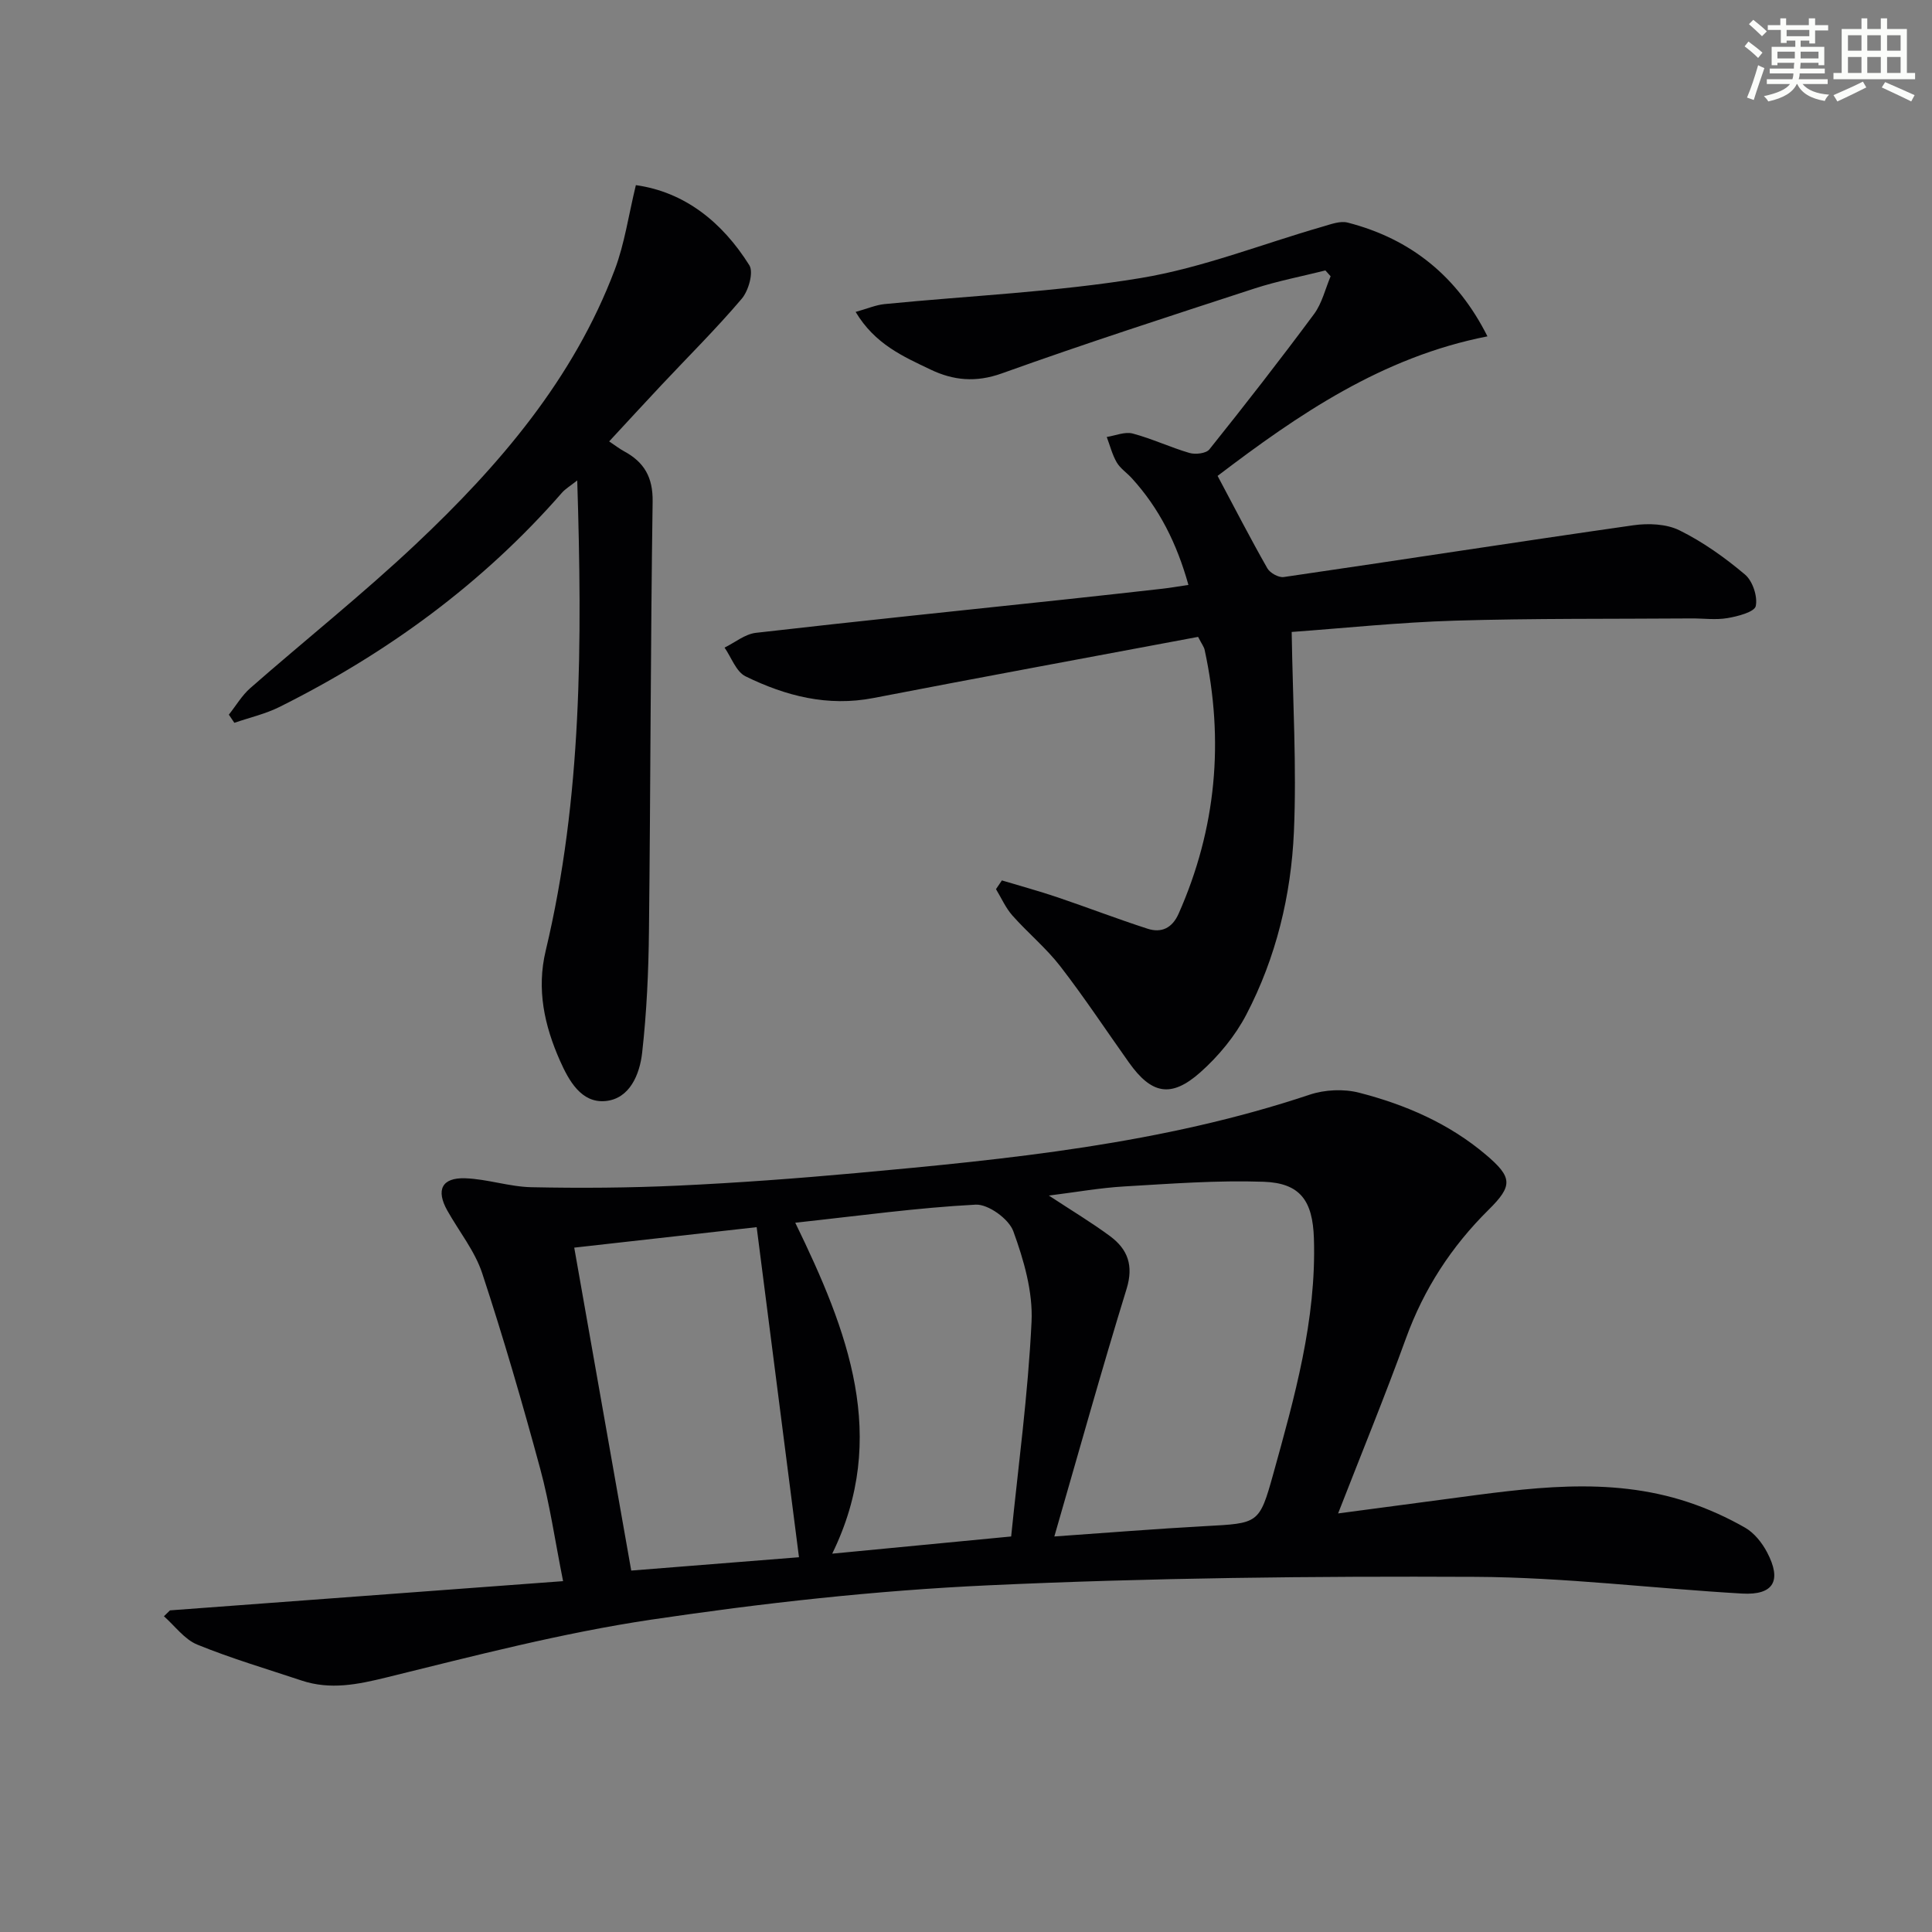
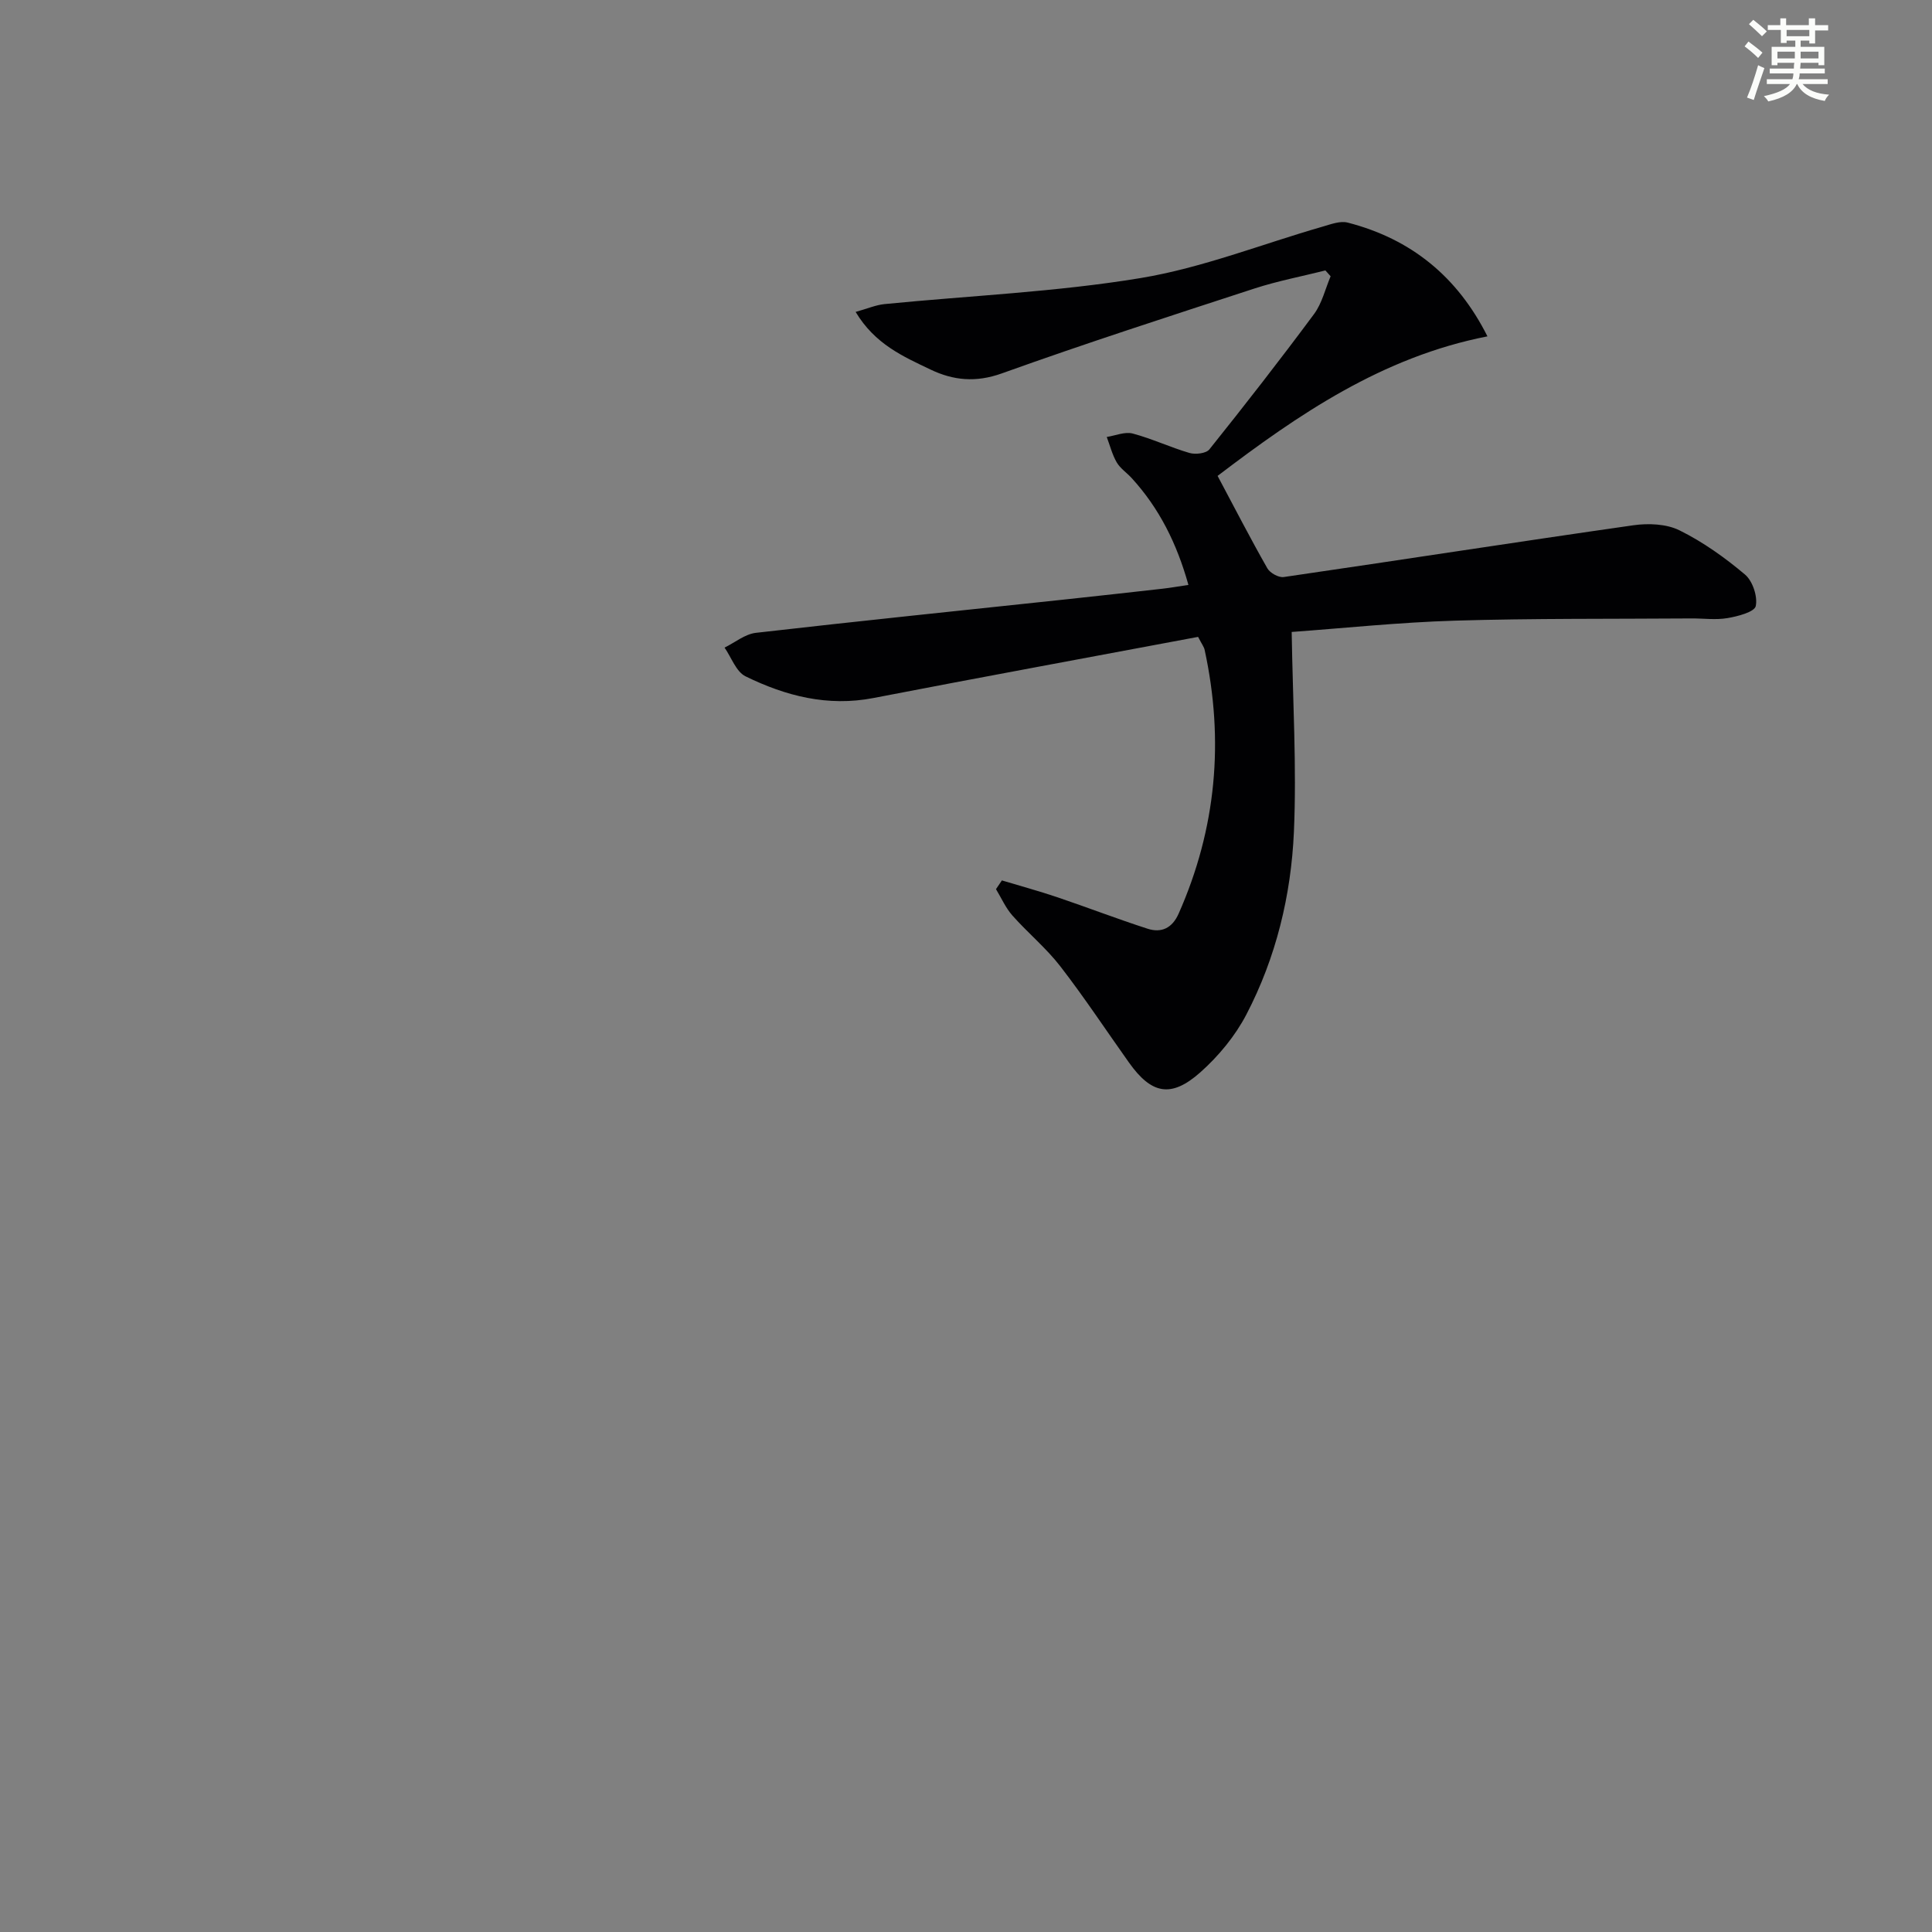
<svg xmlns="http://www.w3.org/2000/svg" enable-background="new 0 0 400 400" viewBox="0 0 400 400">
  <rect x="0" y="0" width="400" height="400" fill="#808080" stroke="none" />
  <g fill="#010103">
-     <path d="m35.19 333.41c26.78-1.99 53.56-3.98 81.39-6.05-1.69-8.47-2.76-15.98-4.73-23.25-3.68-13.58-7.61-27.12-12.01-40.48-1.52-4.62-4.8-8.67-7.23-13-2.39-4.26-1.15-6.85 3.72-6.68 4.59.16 9.13 1.76 13.72 1.85 10.11.21 20.24.14 30.34-.33 12.28-.57 24.55-1.48 36.79-2.59 31.75-2.89 63.46-6.04 93.98-16.24 3.14-1.05 7.06-1.23 10.26-.4 9.55 2.46 18.56 6.35 26.21 12.83 5.54 4.69 5.6 6.42.57 11.4-7.68 7.59-13.4 16.38-17.11 26.61-4.35 11.98-9.19 23.79-14.05 36.26 7.67-1.02 15.16-2.01 22.64-3.01 16.65-2.21 33.33-4.8 49.85.68 4.07 1.35 8.05 3.15 11.76 5.27 1.89 1.08 3.52 3.12 4.56 5.1 3.11 5.89 1.36 8.92-5.17 8.55-18.41-1.06-36.8-3.37-55.21-3.46-33.6-.16-67.23.2-100.79 1.75-23.35 1.07-46.71 3.67-69.84 7.11-18.47 2.75-36.68 7.5-54.85 11.97-5.98 1.47-11.61 2.61-17.54.64-7.23-2.41-14.56-4.57-21.6-7.44-2.66-1.08-4.63-3.86-6.91-5.87.41-.4.83-.81 1.25-1.22zm183.1-15.3c10.71-.75 20.96-1.58 31.22-2.14 11.02-.6 11.22-.43 14.09-10.75 4.43-15.98 8.97-31.97 8.43-48.84-.25-7.74-2.79-11.45-10.43-11.71-9.59-.33-19.23.41-28.84.97-4.99.29-9.95 1.18-15.6 1.89 4.77 3.14 8.87 5.59 12.7 8.43 3.63 2.7 4.87 6.05 3.39 10.88-5.17 16.77-9.87 33.67-14.96 51.27zm-8.94 0c1.46-14.47 3.5-29.43 4.22-44.45.3-6.22-1.61-12.81-3.78-18.76-.93-2.54-5.2-5.63-7.8-5.49-12.04.63-24.02 2.3-37.34 3.74 10.93 22.47 19.46 44.42 7.65 68.52 12.59-1.22 23.94-2.31 37.05-3.56zm-43.93 4.3c-2.97-23.15-5.82-45.44-8.76-68.34-12.8 1.44-25.1 2.82-37.77 4.24 3.94 22.31 7.82 44.28 11.8 66.86 11.7-.93 23.21-1.85 34.73-2.76z" />
    <path d="m248.05 131.86c-22.56 4.24-44.91 8.34-67.23 12.66-9.46 1.83-18.17-.43-26.46-4.49-1.95-.95-2.93-3.91-4.35-5.95 2.16-1.06 4.24-2.8 6.49-3.06 21.29-2.44 42.62-4.63 63.93-6.9 6.77-.72 13.54-1.48 20.31-2.24 1.6-.18 3.2-.47 5.31-.78-2.41-8.62-6.06-15.9-11.75-22.12-1.01-1.11-2.36-1.99-3.09-3.24-.94-1.62-1.4-3.5-2.07-5.27 1.8-.28 3.76-1.14 5.38-.71 3.99 1.06 7.78 2.86 11.75 4.02 1.24.36 3.45.1 4.12-.74 7.38-9.22 14.64-18.54 21.67-28.02 1.65-2.23 2.32-5.19 3.43-7.82-.36-.4-.72-.81-1.08-1.21-4.89 1.23-9.87 2.18-14.65 3.73-17.5 5.71-35.02 11.37-52.35 17.59-5.38 1.93-10.06 1.46-14.8-.82-5.62-2.69-11.46-5.22-15.46-11.91 2.44-.68 4.18-1.44 5.97-1.62 17.69-1.75 35.54-2.5 53.03-5.39 12.8-2.12 25.13-7.04 37.69-10.65 1.69-.49 3.64-1.24 5.2-.83 13.11 3.38 22.71 11.18 28.92 23.55-21.81 4.26-39.23 16.23-55.87 28.89 3.56 6.69 6.8 12.98 10.3 19.13.55.97 2.34 1.96 3.39 1.81 24.14-3.51 48.25-7.27 72.4-10.72 3.11-.44 6.85-.29 9.56 1.06 4.85 2.4 9.39 5.64 13.54 9.14 1.58 1.33 2.65 4.54 2.23 6.53-.26 1.22-3.71 2.13-5.85 2.49-2.43.42-4.98.05-7.48.07-16.33.12-32.66-.03-48.98.46-11.57.35-23.12 1.57-33.77 2.34.22 14.27 1.05 27.86.46 41.39-.58 13.15-3.7 26.03-9.84 37.81-2.32 4.45-5.75 8.61-9.52 11.96-6.08 5.4-10.14 4.54-14.81-2.04-4.72-6.64-9.21-13.45-14.19-19.89-2.93-3.79-6.73-6.92-9.92-10.52-1.4-1.58-2.29-3.63-3.4-5.46.41-.6.81-1.2 1.22-1.81 3.81 1.15 7.65 2.19 11.41 3.46 6.27 2.12 12.46 4.51 18.75 6.54 2.87.93 5.1-.12 6.43-3.11 7.81-17.62 9.46-35.83 5.39-54.61-.13-.63-.57-1.17-1.36-2.7z" />
-     <path d="m47.38 147.96c1.47-1.84 2.69-3.96 4.43-5.49 11.39-9.98 23.26-19.43 34.27-29.8 17.29-16.29 32.67-34.21 41.21-56.86 2.03-5.38 2.84-11.23 4.36-17.48 10.06 1.41 17.86 7.61 23.49 16.58.92 1.47-.16 5.28-1.57 6.94-5.27 6.21-11.08 11.96-16.66 17.91-3.52 3.75-7.01 7.55-10.79 11.63 1.26.84 2.11 1.51 3.05 2.02 4.18 2.25 6.03 5.37 5.95 10.45-.43 29.63-.43 59.26-.76 88.89-.09 8.41-.47 16.86-1.41 25.21-.5 4.46-2.56 9.53-7.59 10s-7.6-4.25-9.44-8.39c-3.2-7.23-4.86-14.71-2.94-22.73 7.56-31.69 7.57-63.91 6.53-97.37-1.49 1.18-2.46 1.74-3.15 2.53-16.43 18.82-36.2 33.24-58.46 44.35-2.94 1.47-6.24 2.22-9.38 3.3-.38-.58-.76-1.13-1.14-1.69z" />
  </g>
  <path d="m361.2 9.6.8-1c.9.7 1.9 1.4 2.9 2.3l-.9 1.1c-1-1-2-1.8-2.8-2.4zm.5 10.6c.9-2.1 1.6-4.3 2.3-6.7.4.2.8.4 1.3.6-.7 2.1-1.5 4.3-2.2 6.6zm.4-15.2.9-.9c1 .8 2 1.6 2.8 2.4l-1 1c-.9-.9-1.8-1.7-2.7-2.5zm12.5-1.2h1.2v1.4h2.7v1.1h-2.7v2.7h-1.2v-.6h-1.8v1.3h4.9v3.8h-1.2v-.5h-3.7c0 .4-.1.9-.1 1.2h5.1v1h-5.2c0 .5-.1.9-.2 1.2h6v1h-5.2c1.1 1.3 2.9 2 5.5 2.2-.4.4-.7.8-.9 1.3-2.9-.5-4.8-1.6-5.7-3.5h-.1c-.8 1.7-2.7 2.9-5.9 3.6-.2-.4-.6-.8-.9-1.1 2.8-.6 4.6-1.4 5.4-2.5h-4.8v-1h5.3c.1-.3.2-.7.2-1.2h-4.9v-1h5c0-.4 0-.8.1-1.2h-3.5v.5h-1.2v-3.8h4.9v-1.3h-1.8v.5h-1.2v-2.7h-2.7v-1h2.6v-1.4h1.2v1.4h4.7v-1.4zm-6.6 8.3h3.6c0-.4 0-.9 0-1.4h-3.6zm1.9-4.6h4.7v-1.3h-4.7zm6.6 3.2h-3.7v1.4h3.7z" fill="#fbfcfa" />
-   <path d="m385.3 3.8h1.3v2.2h2.8v-2.2h1.3v2.2h4.1v9.1h1.7v1.3h-16.9v-1.3h1.7v-9.1h4.1v-2.2zm.4 13.1.7 1.2c-1.8.9-3.8 1.9-6 2.9-.2-.4-.5-.8-.8-1.3 2.3-1 4.3-1.9 6.1-2.8zm-3.1-6.4h2.8v-3.2h-2.8zm0 4.6h2.8v-3.3h-2.8zm4-4.6h2.8v-3.2h-2.8zm0 4.6h2.8v-3.3h-2.8zm3.7 1.9c2.1.9 4.1 1.8 6.1 2.7l-.7 1.3c-2.2-1.1-4.2-2-6.1-2.9zm3.2-9.7h-2.8v3.2h2.8zm-2.8 7.8h2.8v-3.3h-2.8z" fill="#fbfcfa" />
</svg>